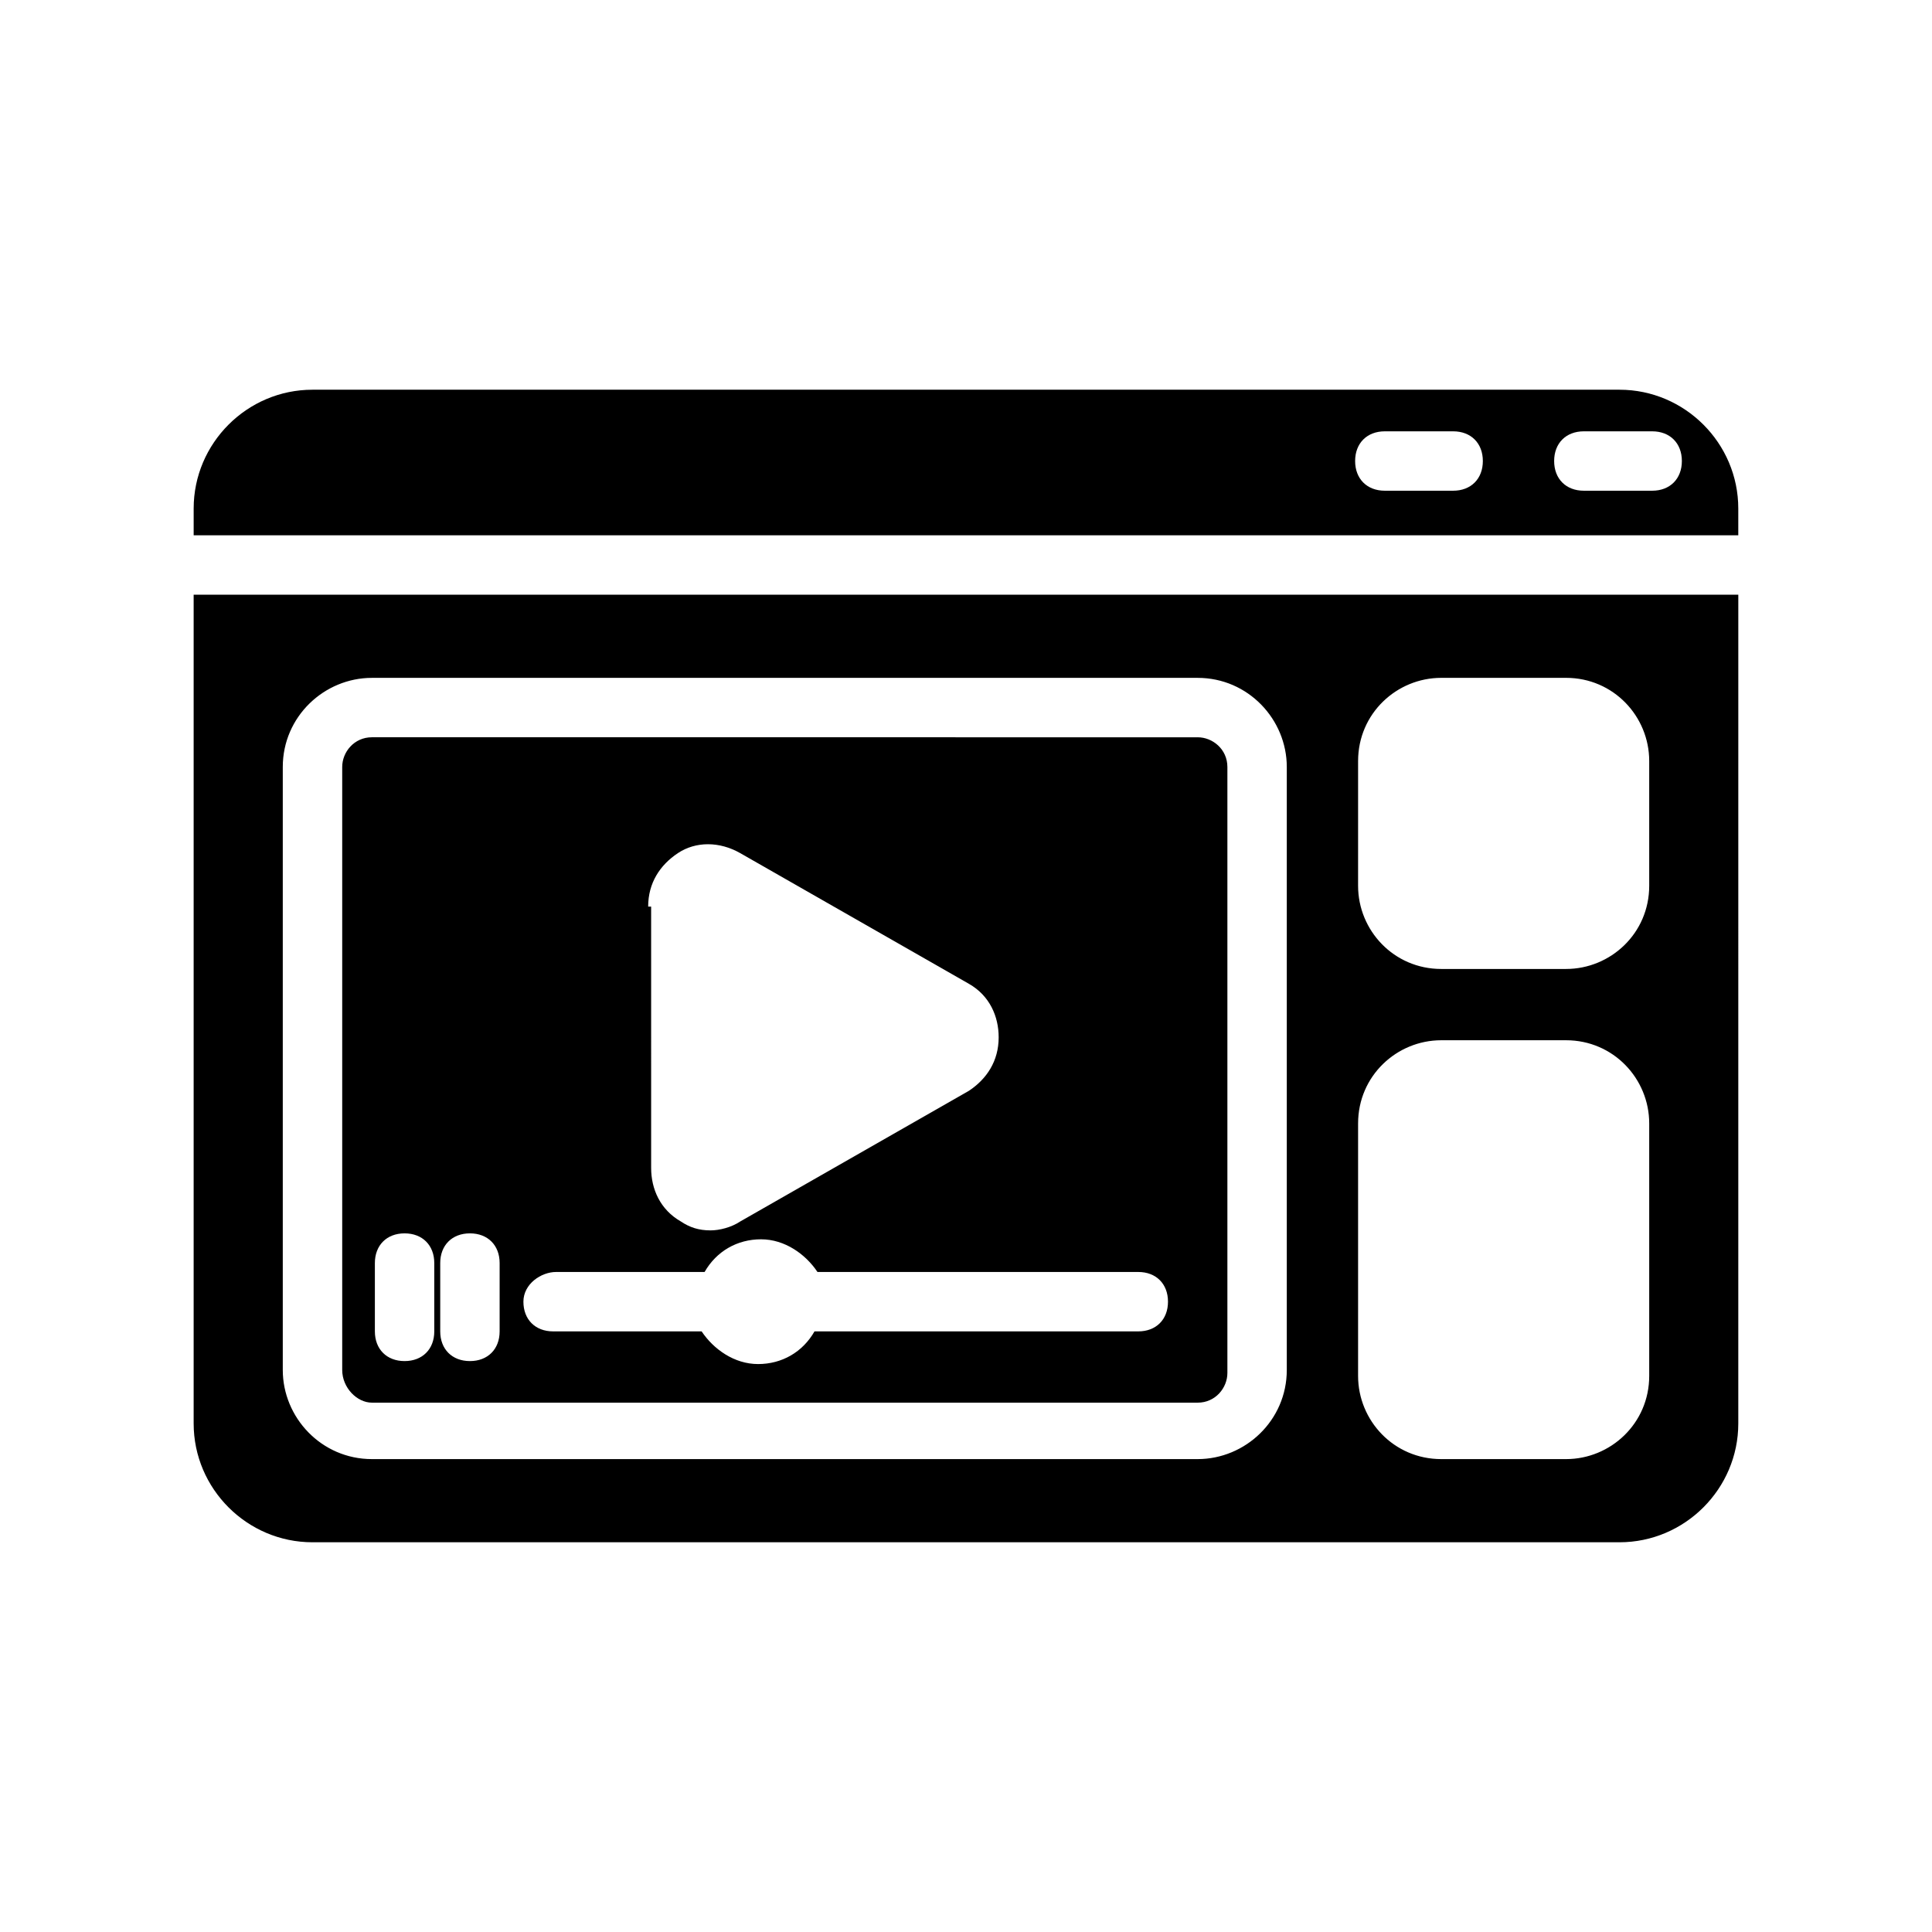
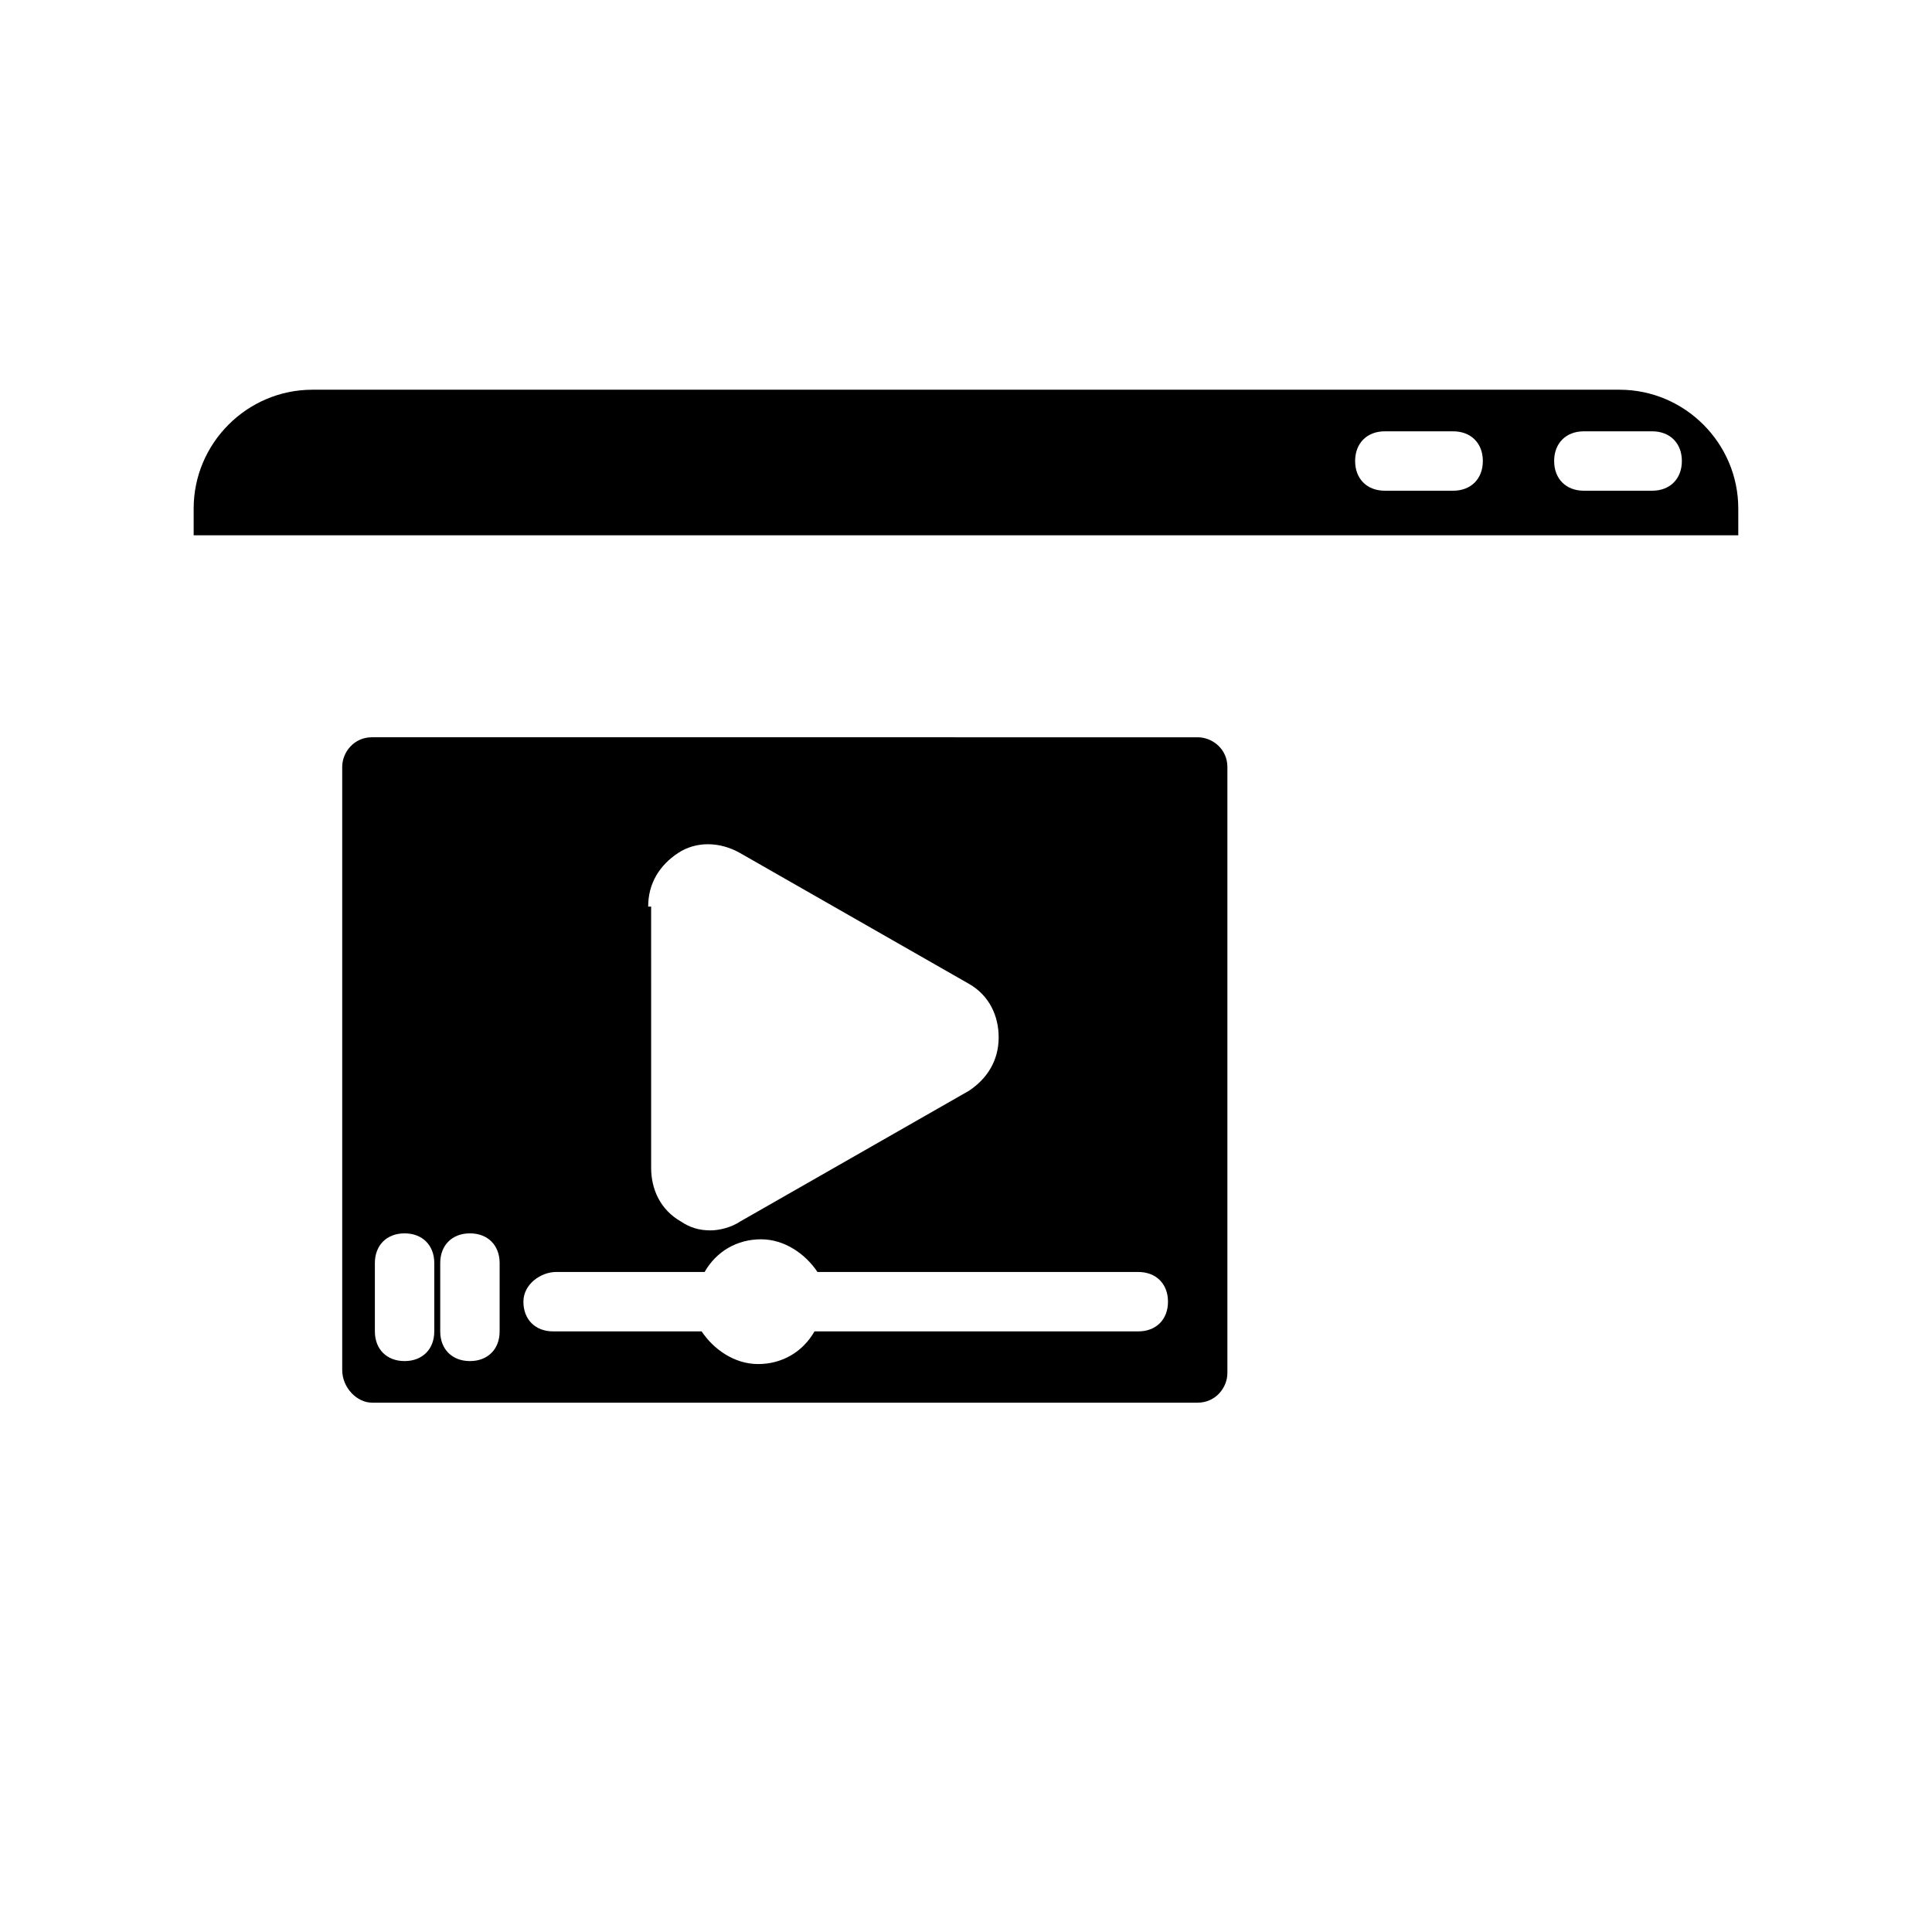
<svg xmlns="http://www.w3.org/2000/svg" fill="#000000" width="800px" height="800px" version="1.1" viewBox="144 144 512 512">
  <g>
    <path d="m242.56 515.72h218.84c4.723 0 7.871-3.938 7.871-7.871v-160.59c0-4.723-3.938-7.871-7.871-7.871l-218.84-0.004c-4.723 0-7.871 3.938-7.871 7.871v159.8c0 4.727 3.934 8.664 7.871 8.664zm73.211-131.46c0-6.297 3.148-11.02 7.871-14.168 4.723-3.148 11.02-3.148 16.531 0l60.613 34.637c5.512 3.148 7.871 8.66 7.871 14.168 0 6.297-3.148 11.02-7.871 14.168l-60.613 34.637c-2.363 1.574-5.512 2.363-7.871 2.363-3.148 0-5.512-0.789-7.871-2.363-5.512-3.148-7.871-8.66-7.871-14.168l-0.004-69.273zm-24.406 96.828h39.359c3.148-5.512 8.66-8.66 14.957-8.66 6.297 0 11.809 3.938 14.957 8.66h85.02c4.723 0 7.871 3.148 7.871 7.871s-3.148 7.871-7.871 7.871h-85.805c-3.148 5.512-8.66 8.66-14.957 8.66s-11.809-3.938-14.957-8.66h-39.359c-4.723 0-7.871-3.148-7.871-7.871s4.723-7.871 8.656-7.871zm-30.699-2.363c0-4.723 3.148-7.871 7.871-7.871s7.871 3.148 7.871 7.871v18.105c0 4.723-3.148 7.871-7.871 7.871s-7.871-3.148-7.871-7.871zm-17.32 0c0-4.723 3.148-7.871 7.871-7.871s7.871 3.148 7.871 7.871v18.105c0 4.723-3.148 7.871-7.871 7.871s-7.871-3.148-7.871-7.871z" />
    <path d="m573.18 247.28h-346.37c-17.32 0-31.488 14.168-31.488 31.488v7.086h409.34v-7.086c0.004-17.32-14.168-31.488-31.484-31.488zm-44.082 26.766h-18.105c-4.723 0-7.871-3.148-7.871-7.871 0-4.723 3.148-7.871 7.871-7.871h18.105c4.723 0 7.871 3.148 7.871 7.871 0 4.723-3.148 7.871-7.871 7.871zm52.742 0h-18.105c-4.723 0-7.871-3.148-7.871-7.871 0-4.723 3.148-7.871 7.871-7.871h18.105c4.723 0 7.871 3.148 7.871 7.871 0 4.723-3.148 7.871-7.871 7.871z" />
-     <path d="m195.32 521.23c0 17.32 14.168 31.488 31.488 31.488h346.37c17.32 0 31.488-14.168 31.488-31.488l0.004-219.63h-409.35zm308.59-175.55c0-12.594 10.234-22.043 22.043-22.043h33.062c12.594 0 22.043 10.234 22.043 22.043v33.062c0 12.594-10.234 22.043-22.043 22.043h-33.066c-12.594 0-22.043-10.234-22.043-22.043zm0 96.039c0-12.594 10.234-22.043 22.043-22.043h33.062c12.594 0 22.043 10.234 22.043 22.043v66.914c0 12.594-10.234 22.043-22.043 22.043h-33.066c-12.594 0-22.043-10.234-22.043-22.043zm-284.97-94.461c0-13.383 11.02-23.617 23.617-23.617h218.84c13.383 0 23.617 11.02 23.617 23.617v159.8c0 13.383-11.02 23.617-23.617 23.617h-218.84c-13.383 0-23.617-11.02-23.617-23.617z" />
  </g>
</svg>